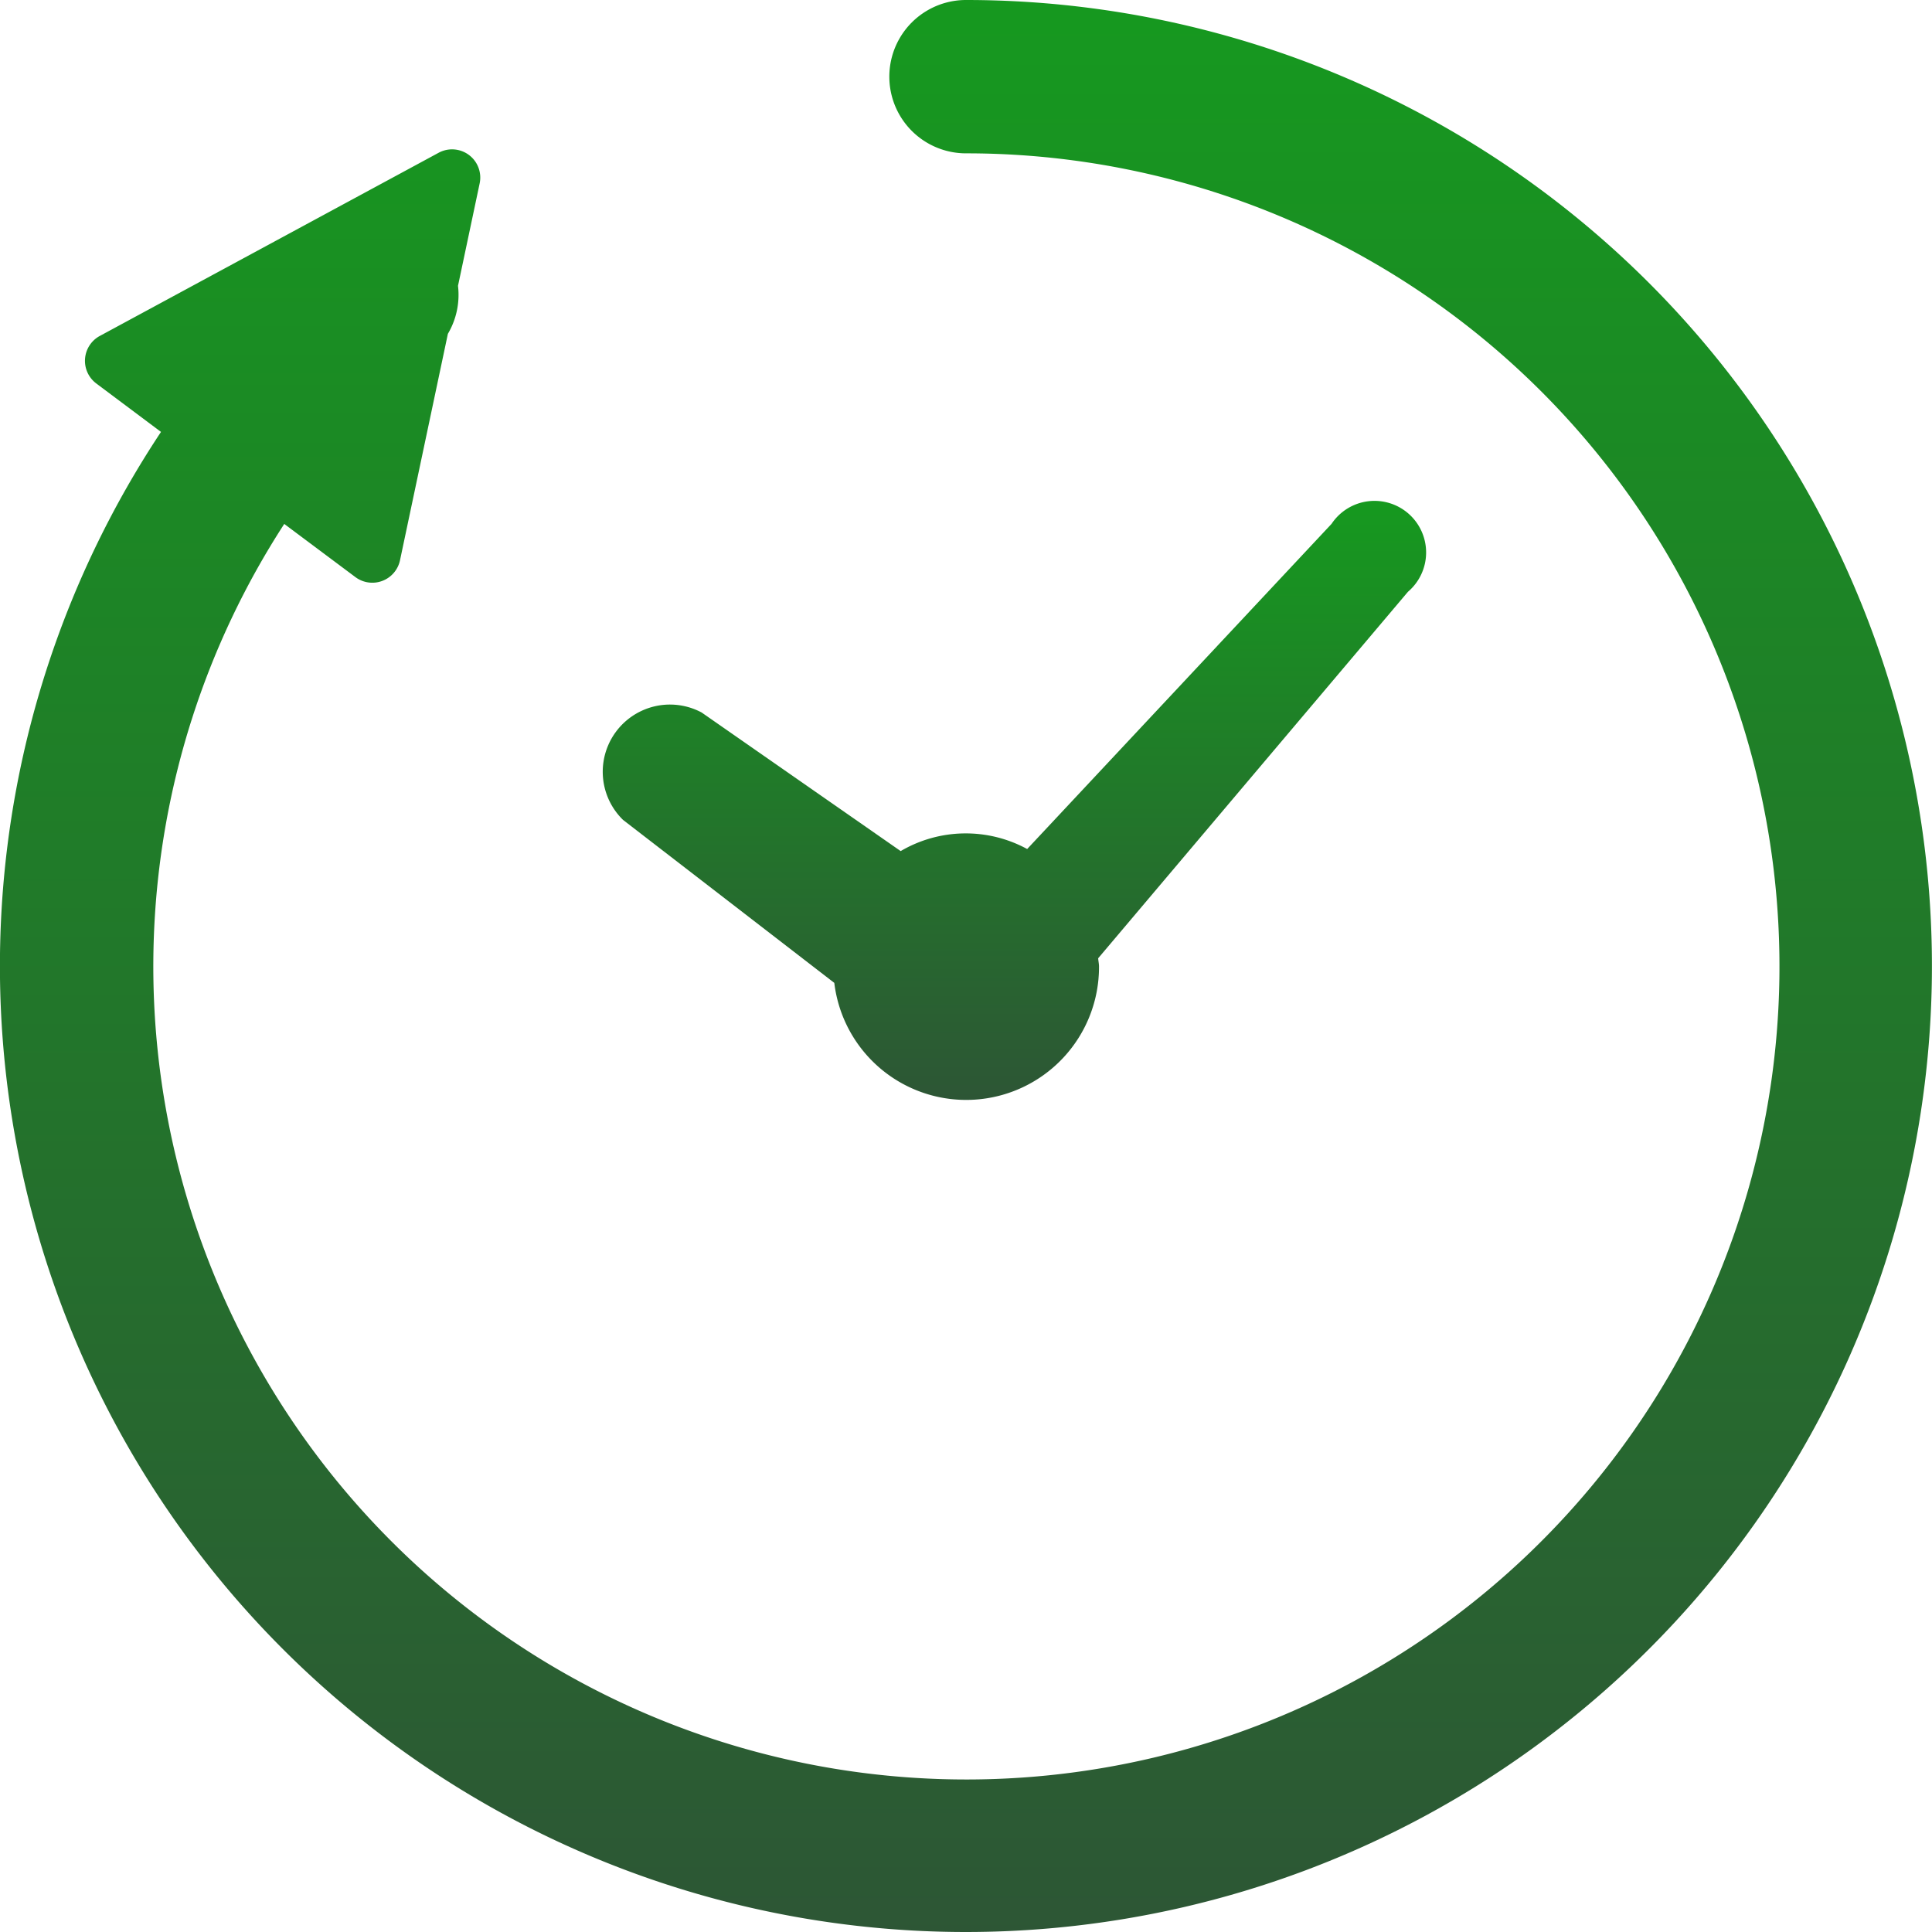
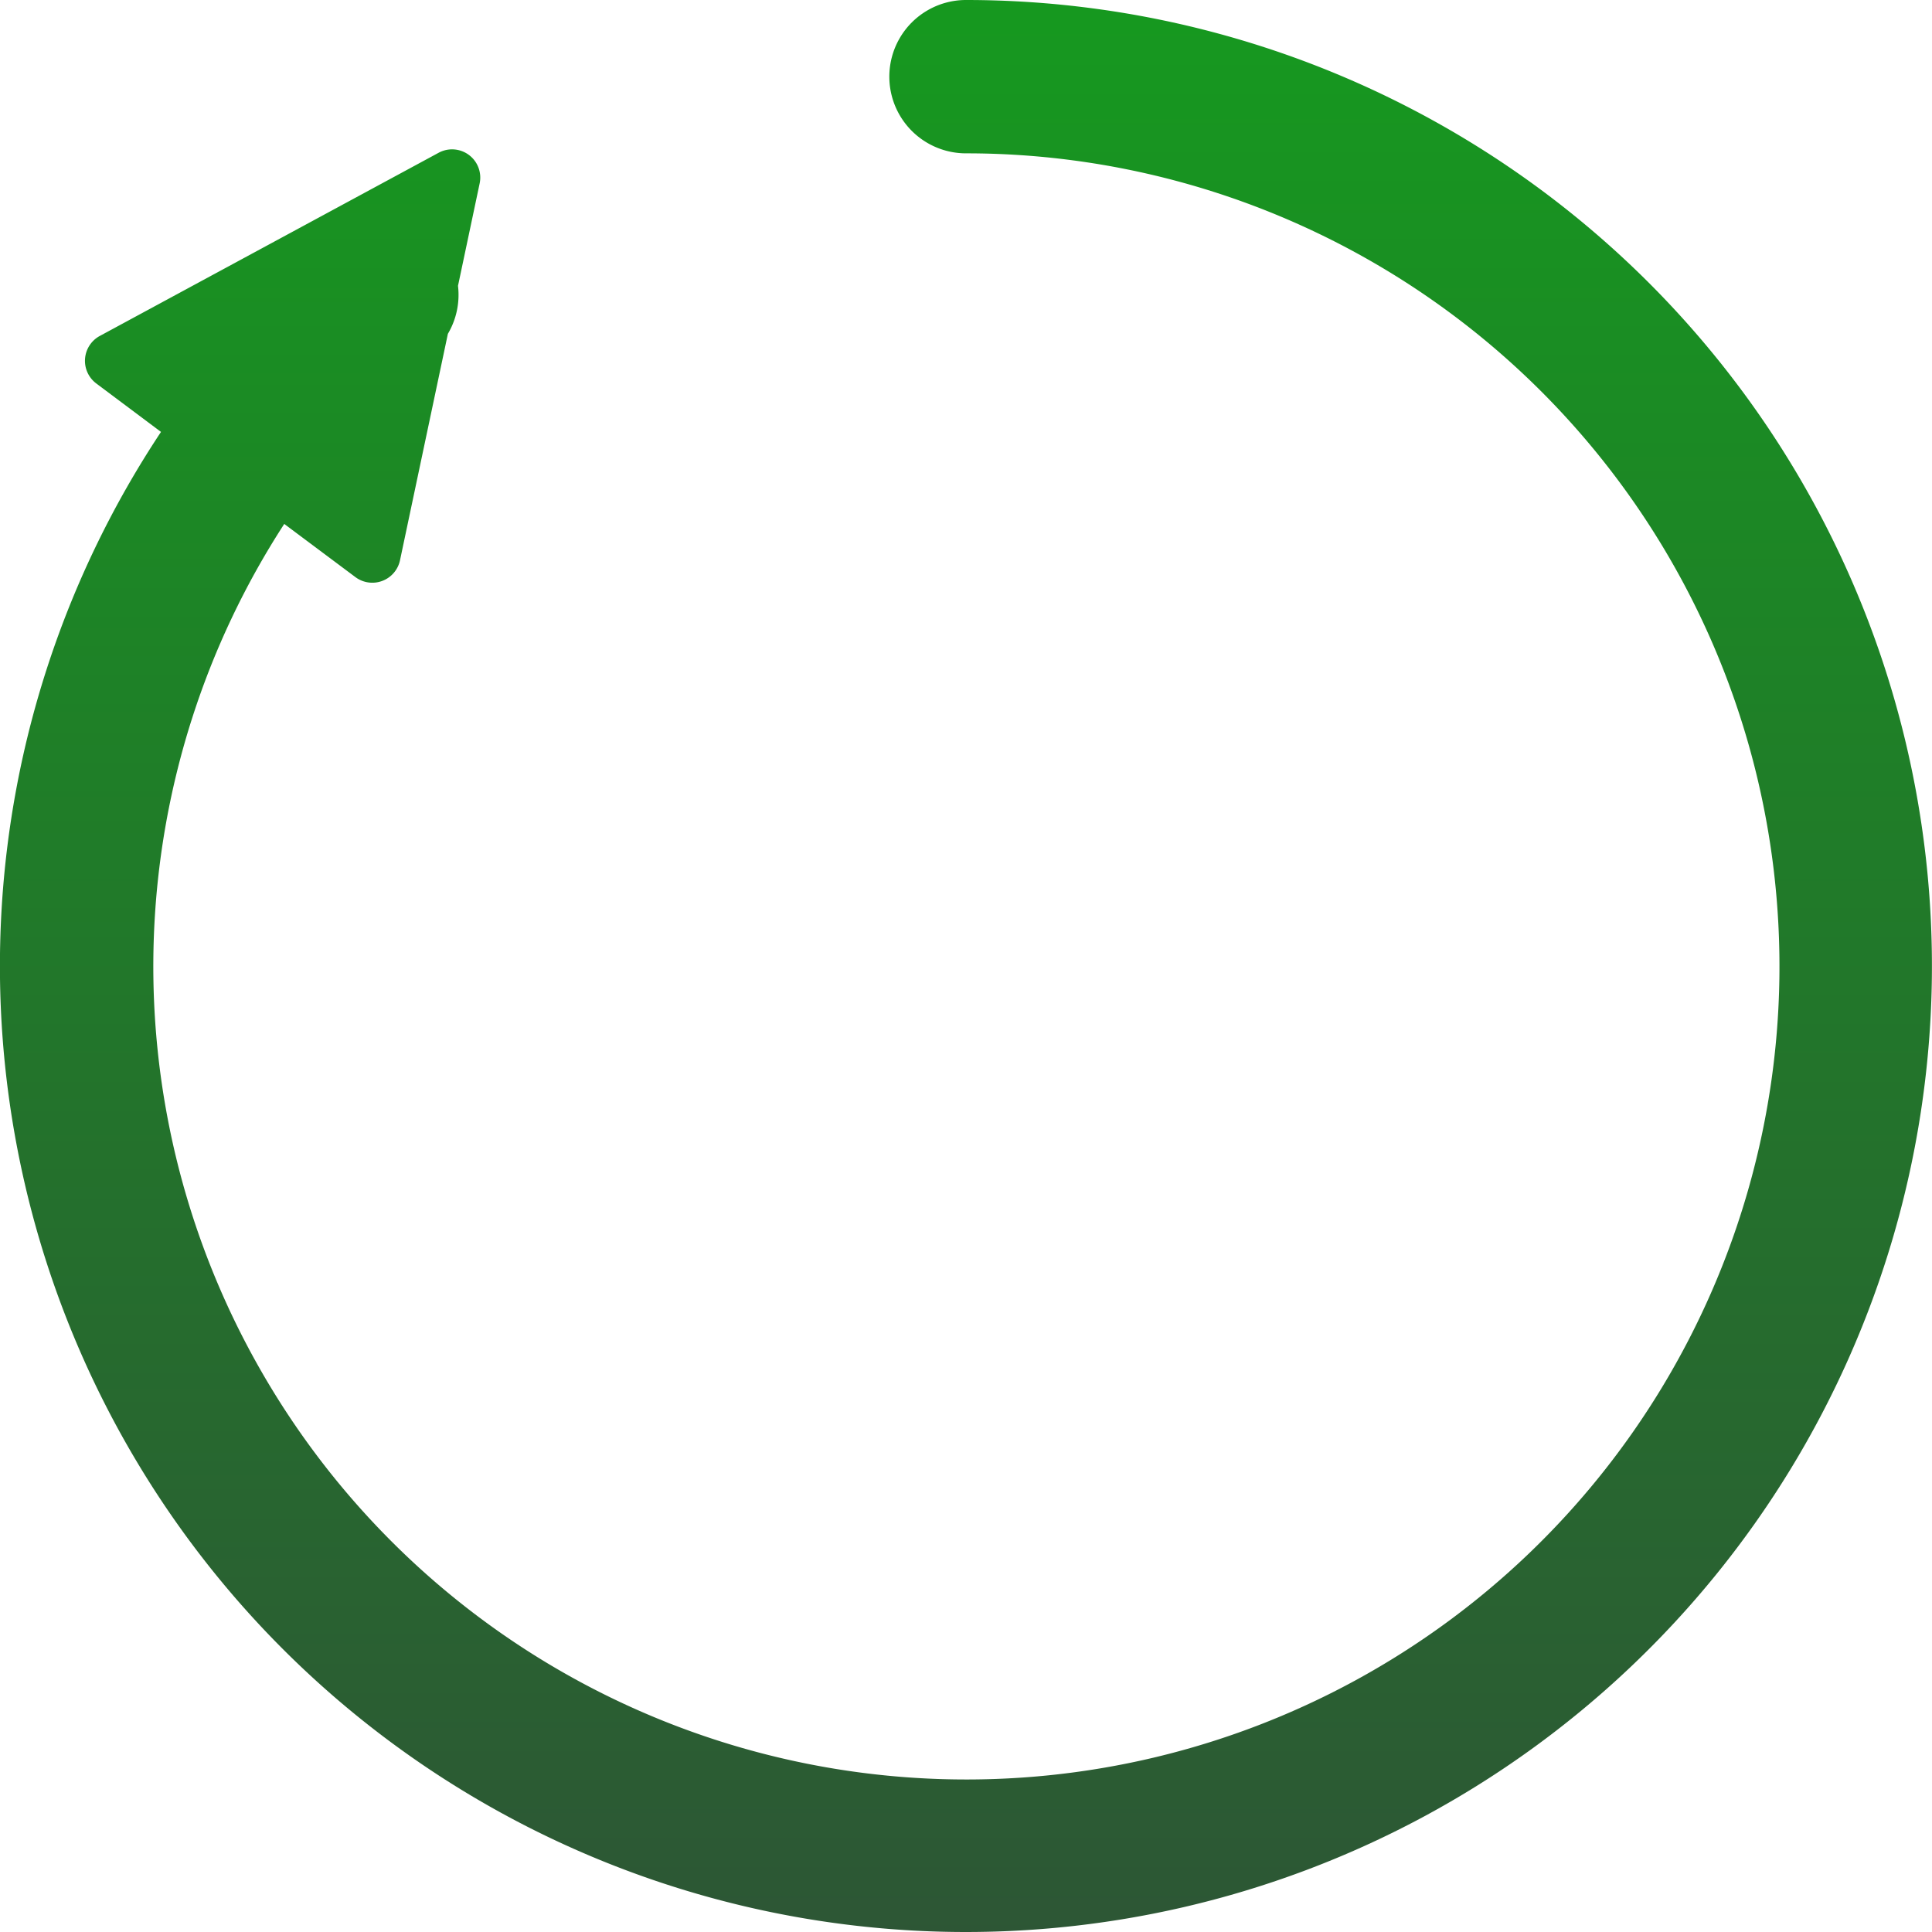
<svg xmlns="http://www.w3.org/2000/svg" data-name="時間経過のアイコン 1" width="84" height="84">
  <defs>
    <linearGradient id="a" x1=".5" x2=".5" y2="1" gradientUnits="objectBoundingBox">
      <stop offset="0" stop-color="#16991f" />
      <stop offset="1" stop-color="#2d5635" />
    </linearGradient>
  </defs>
-   <path data-name="パス 41" d="M160.556 147.04l9.189 7.089a5.775 5.775 0 0011.509-.71c0-.124-.029-.239-.036-.361l13.467-15.932a2.244 2.244 0 10-3.32-2.955l-13.234 14.138a5.587 5.587 0 00-5.5.09l-8.653-6.025a2.922 2.922 0 00-3.42 4.667z" transform="translate(-133.471 -111.395)" fill="url(#a)" />
  <path data-name="パス 42" d="M42 0a3.333 3.333 0 000 6.667A35.351 35.351 0 1112.359 22.78l3.094 2.312a1.23 1.23 0 001.938-.73l2.082-9.848a3.329 3.329 0 00.44-2.087l.941-4.451a1.226 1.226 0 00-1.785-1.333L4.338 14.607a1.23 1.23 0 00-.151 2.066L7 18.779A42 42 0 1042 0z" fill="url(#a)" />
</svg>